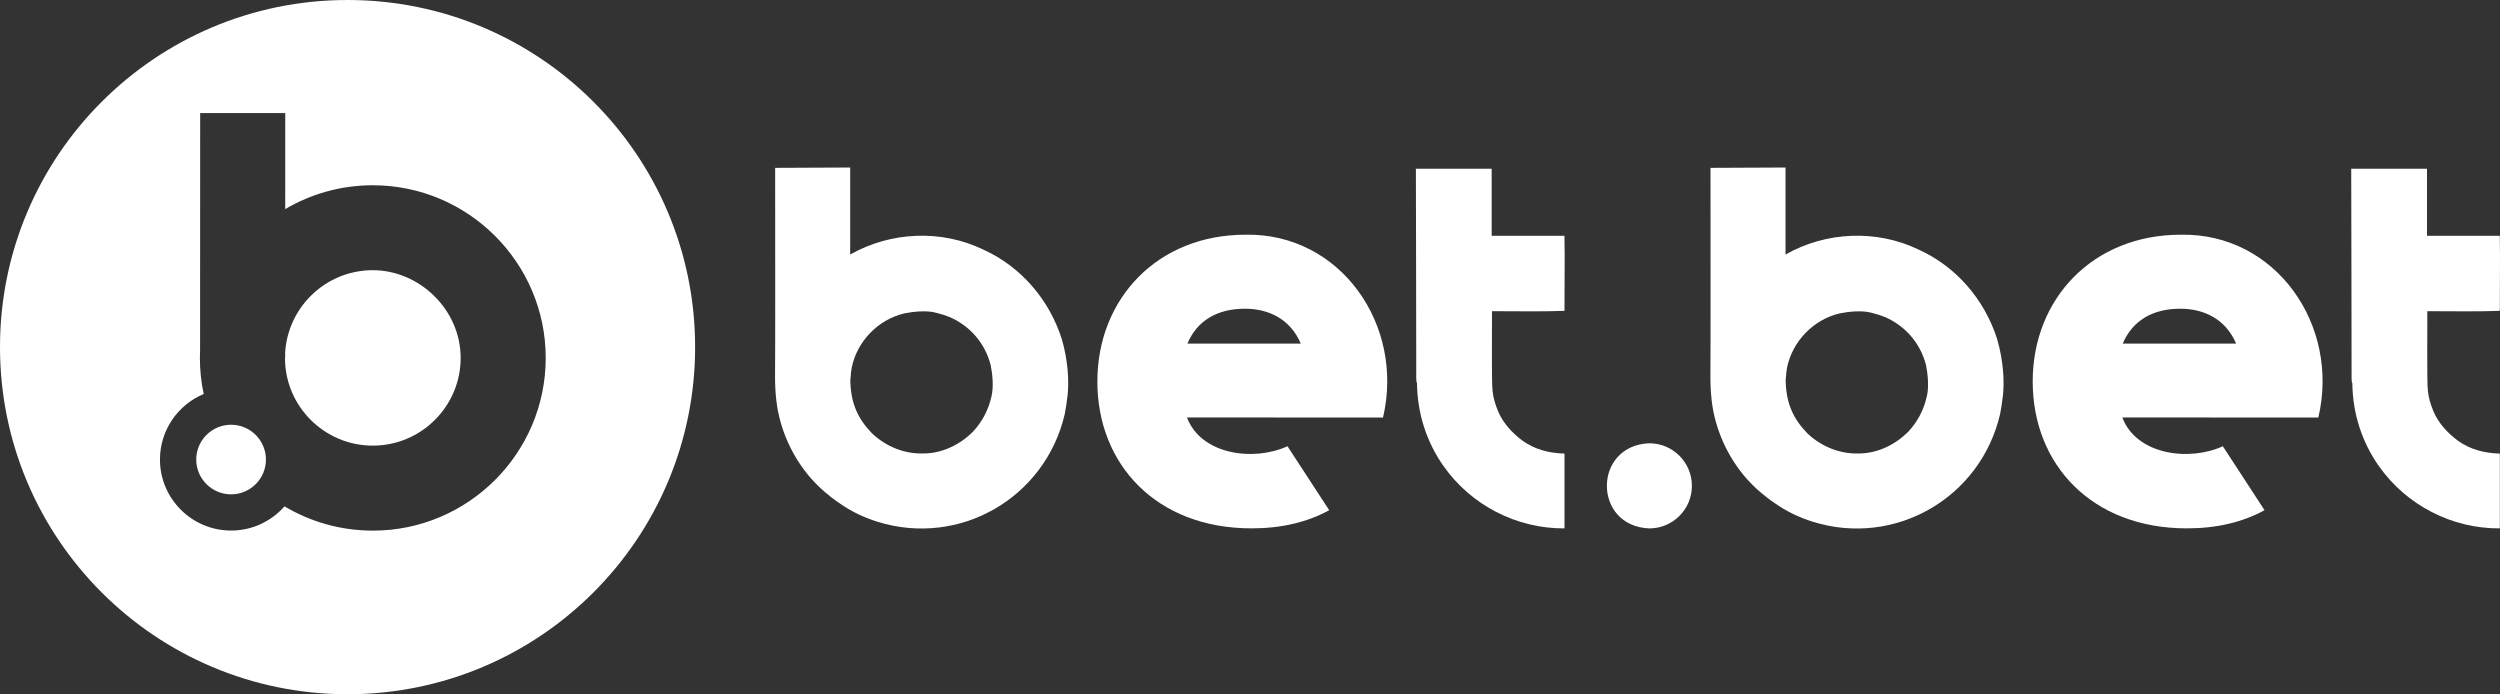
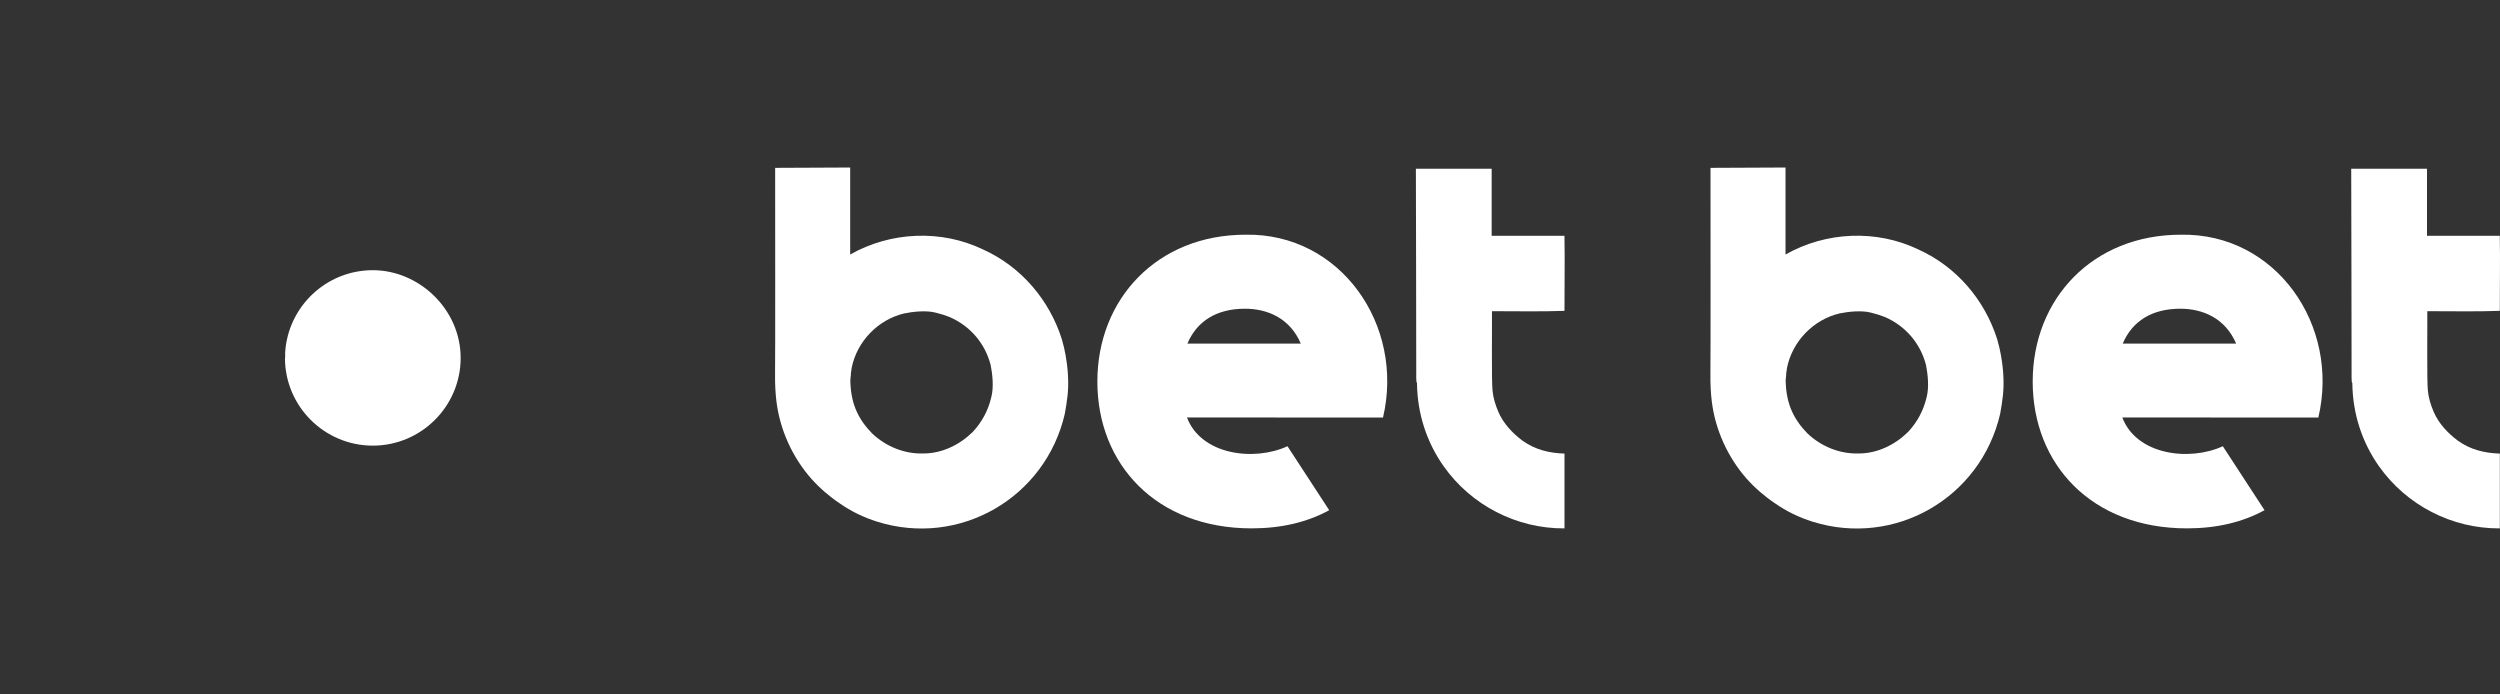
<svg xmlns="http://www.w3.org/2000/svg" id="Camada_1" data-name="Camada 1" viewBox="0 0 1243.46 345.3" width="1243.46" height="345.3">
  <rect x="0" y="0" width="1243.46" height="345.3" fill="#333333" stroke="none" />
  <defs>
    <style>      .cls-1 {        fill: #fff;        stroke-width: 0px;      }    </style>
  </defs>
  <path class="cls-1" d="m888.37,186.19l.48-3.36c2.69-13.09,13.09-23.85,26.11-26.94,4.35-.9,11.07-1.62,15.76-.36,2.55.63,4.87,1.37,6.88,2.18,10.17,4.46,17.53,12.97,20.35,23.8.89,4.38,1.62,11.03.36,15.89-1.57,6.82-4.69,12.5-9.24,17.42-6.44,6.34-15.23,10.77-24.73,10.73-9.58.26-18.69-3.65-25.37-10-6.73-6.89-10.29-14.34-10.75-24.73-.12-1.67,0-3.12.24-4.65h-.1Zm106.99-8.9c-.53-2.95-1.19-5.81-1.98-8.52-6.23-19.73-20.38-36.2-39.22-44.69-20.82-10.01-45.9-8.92-66.07,2.51v-43.27l-37.31.17c-.03,9.6.11,95.77-.05,102.89-.04,4.61.18,8.98.65,12.98,1.7,14.45,8.06,28.19,17.44,38.82h.01c4.13,4.61,8.89,8.74,14.17,12.26,5.53,3.87,11.78,6.91,18.55,9.04,40.96,12.82,83.62-11.86,93.28-53.58.56-2.94,1.03-6.02,1.39-9.2.67-6.12.22-13.31-.89-19.37v-.03h.03Z" />
  <path class="cls-1" d="m1243.33,117.27h-36.18v-33.35h-37.69s.23,100.07.18,101.5c-.04,1.41-.01,2.83.08,4.2,0,.39.12.68.29.87.17,15.27,4.79,29.4,13.27,41.44h.01c13.63,19.29,36.15,31.04,60.09,30.88v-37.2c-7.93-.25-14.7-2.05-20.81-6.37-5.02-3.73-9.64-8.61-12.15-14.52-1.38-3.34-2.49-6.68-2.83-10.43-.55-3.88-.19-34.92-.29-39.51,11.86-.03,24.49.28,36.07-.17-.04-11.97.23-25.06,0-36.6v-.74h-.03Z" />
  <path class="cls-1" d="m1084.45,153.55c11.21,0,22.4,4.73,27.77,17.36h-56.41c4.75-11.25,14.61-17.36,28.63-17.36m21.15,68.4c-16.6,7.66-42.95,4.38-49.99-14.32l97.5.06c10.83-45.93-21.11-91.84-68.39-90.95-43.77,0-73.68,31.81-73.68,73.03s29.36,73.03,76.73,73.03c14.75,0,27.68-3.05,38.58-9.04l-20.74-31.81h0Z" />
-   <path class="cls-1" d="m114.94,211.26c-9.55,0-17.33,7.76-17.33,17.31s7.77,17.31,17.33,17.31,17.33-7.77,17.33-17.31-7.78-17.31-17.33-17.31" />
  <path class="cls-1" d="m185.43,134.39c-23.14,0-42.12,18.06-43.59,40.81v2.79h-.1v.03c0,24.05,19.6,43.63,43.69,43.63s43.69-19.58,43.69-43.63-20.55-43.63-43.69-43.63" />
-   <path class="cls-1" d="m172.87,0C77.4,0,0,77.3,0,172.65s77.4,172.65,172.87,172.65,172.87-77.3,172.87-172.65S268.35,0,172.87,0m12.55,263.92c-16.03,0-31.05-4.41-43.91-12.07-6.49,7.37-15.99,12.04-26.57,12.04-19.51,0-35.38-15.85-35.38-35.33,0-14.66,8.99-27.26,21.75-32.6-1.23-5.78-1.89-11.79-1.89-17.93,0-1.39.04-2.77.1-4.14l.04-117.65h42.32s-.02,47.76-.02,47.76c12.78-7.53,27.67-11.86,43.56-11.86h0c47.42,0,86.01,38.54,86.01,85.9s-38.58,85.89-86.01,85.89" />
-   <path class="cls-1" d="m841.52,241.65c0,11.69-9.49,21.17-21.2,21.17-28.12-1.11-28.11-41.23,0-42.35,11.71,0,21.2,9.48,21.2,21.17" />
  <path class="cls-1" d="m423.15,186.19l.48-3.36c2.69-13.09,13.09-23.85,26.11-26.94,4.35-.9,11.07-1.62,15.76-.36,2.55.63,4.87,1.37,6.88,2.18,10.17,4.46,17.53,12.97,20.35,23.8.89,4.38,1.62,11.03.36,15.89-1.57,6.82-4.69,12.5-9.24,17.42-6.44,6.34-15.23,10.77-24.73,10.73-9.58.26-18.69-3.65-25.37-10-6.73-6.89-10.29-14.34-10.75-24.73-.12-1.67,0-3.12.24-4.65h-.1Zm106.99-8.9c-.53-2.95-1.19-5.81-1.98-8.52-6.24-19.73-20.38-36.2-39.22-44.69-20.82-10.01-45.9-8.92-66.07,2.51v-43.27l-37.32.17c-.03,9.6.11,95.77-.05,102.89-.04,4.61.18,8.98.65,12.98,1.71,14.45,8.06,28.19,17.44,38.82h.01c4.13,4.61,8.89,8.74,14.17,12.26,5.53,3.87,11.78,6.91,18.55,9.04,40.96,12.82,83.62-11.86,93.28-53.58.56-2.94,1.03-6.02,1.39-9.2.67-6.12.22-13.31-.89-19.37v-.03h.03Z" />
  <path class="cls-1" d="m778.11,117.27h-36.18v-33.35h-37.69s.23,100.07.18,101.5c-.04,1.41-.01,2.83.08,4.2,0,.39.12.68.29.87.17,15.27,4.79,29.4,13.27,41.44h.01c13.63,19.29,36.15,31.04,60.09,30.88v-37.2c-7.93-.25-14.7-2.05-20.81-6.37-5.02-3.73-9.64-8.61-12.15-14.52-1.38-3.34-2.49-6.68-2.83-10.43-.55-3.88-.19-34.92-.29-39.51,11.86-.03,24.49.28,36.07-.17-.04-11.97.23-25.06,0-36.6v-.74h-.03Z" />
  <path class="cls-1" d="m619.23,153.55c11.21,0,22.4,4.73,27.77,17.36h-56.41c4.75-11.25,14.61-17.36,28.63-17.36m21.15,68.4c-16.6,7.66-42.95,4.38-49.99-14.32l97.5.06c10.83-45.93-21.11-91.84-68.39-90.95-43.77,0-73.68,31.81-73.68,73.03s29.36,73.03,76.73,73.03c14.75,0,27.68-3.05,38.58-9.04l-20.74-31.81h0Z" />
</svg>